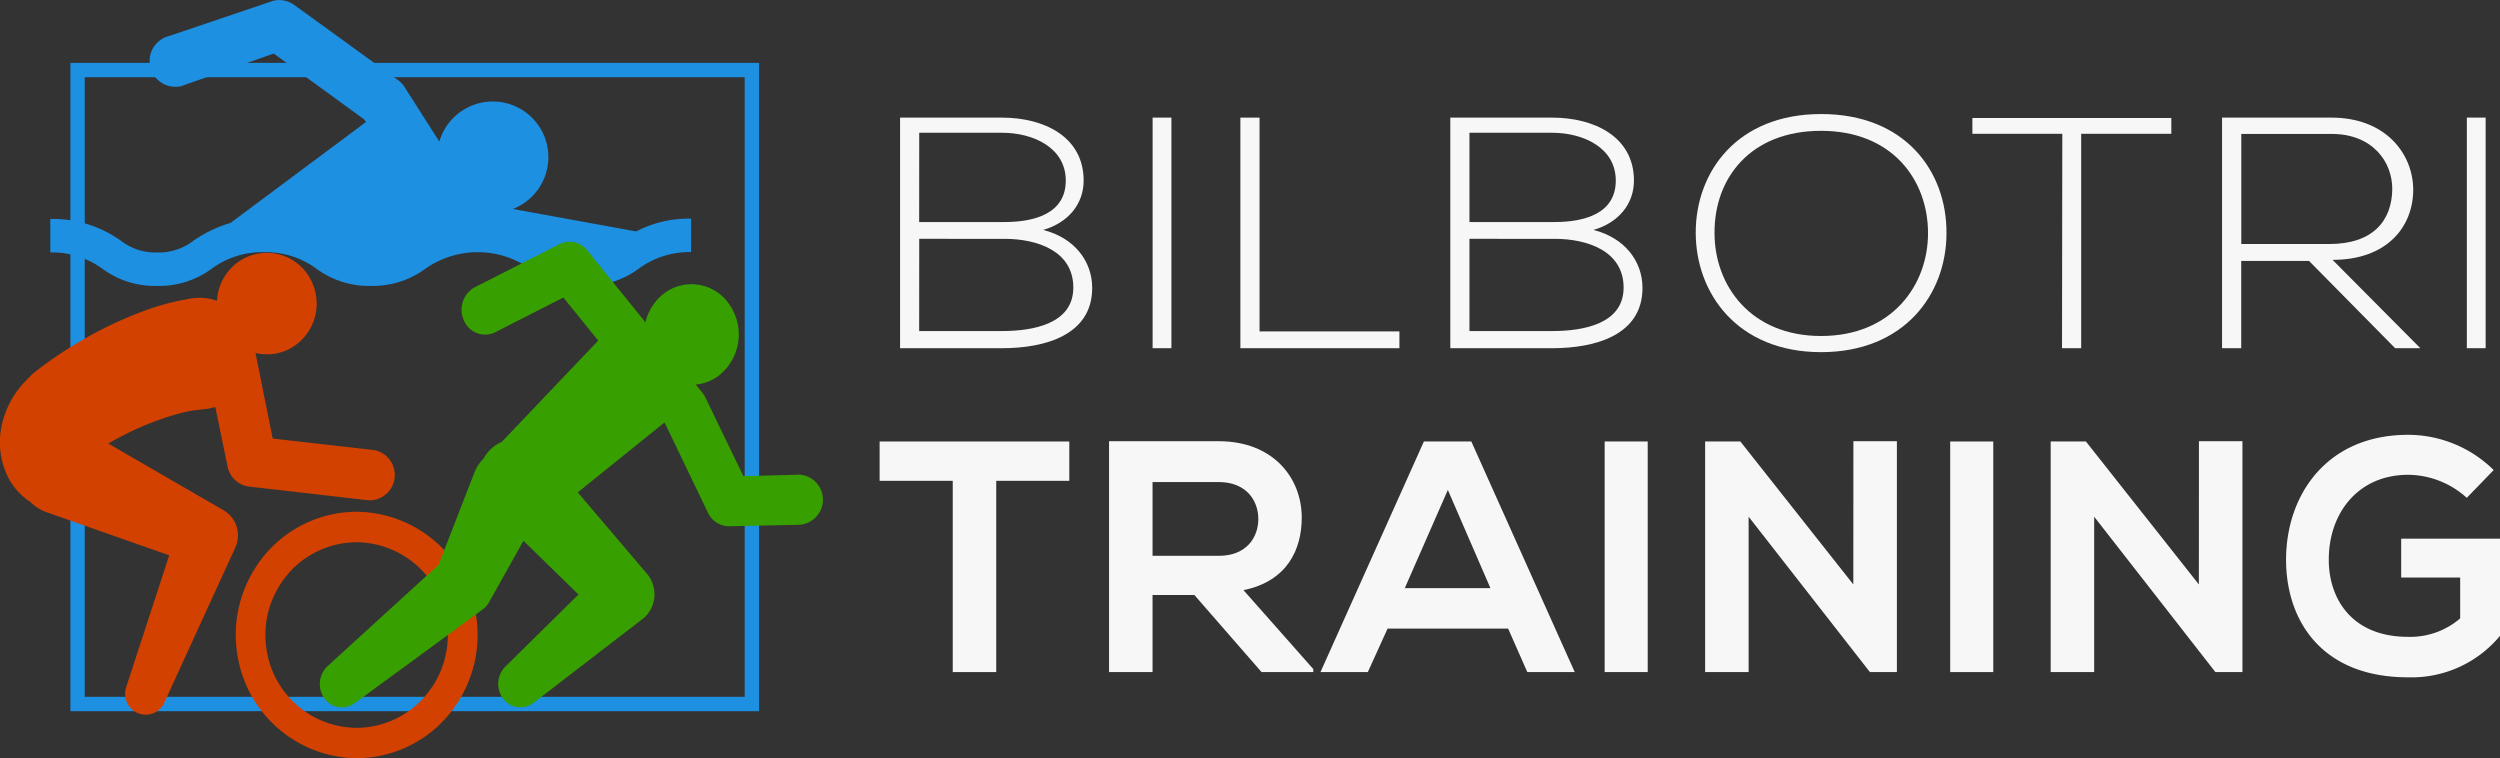
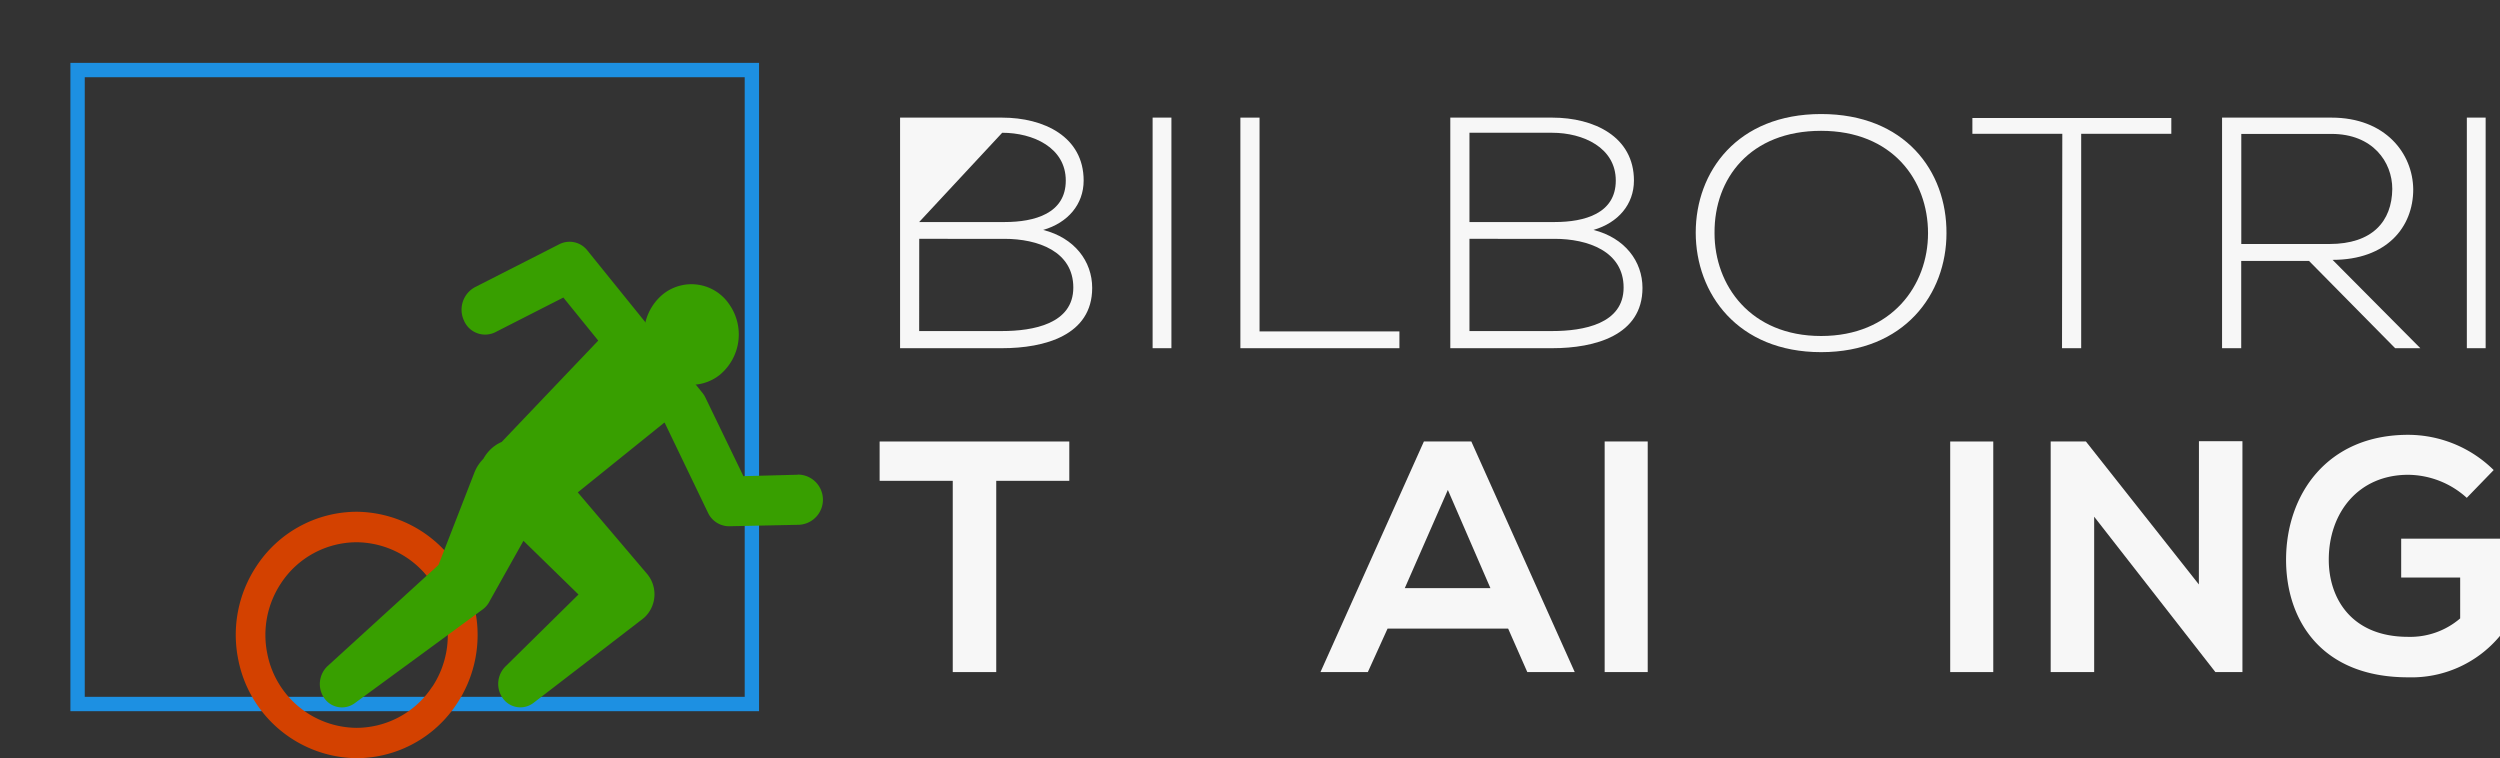
<svg xmlns="http://www.w3.org/2000/svg" viewBox="0 0 348.36 105.65">
  <rect x="0" y="0" width="348.36" height="105.65" fill="#333333" stroke="none" />
  <defs>
    <style>.cls-1{fill:none;stroke:#1d90e2;stroke-miterlimit:10;stroke-width:2px;}.cls-2{fill:#1d90e2;}.cls-3{fill:#d34100;}.cls-4{fill:#389f00;}.cls-5{fill:#f7f7f7;}</style>
  </defs>
  <title>logo-revised</title>
  <g id="Layer_2" data-name="Layer 2">
    <g id="Layer_1-2" data-name="Layer 1">
      <polyline class="cls-1" points="10.81 96.24 10.81 98.1 10.81 98.1 104.77 98.1 104.77 9.76 10.81 9.76 10.81 96.24" />
-       <path class="cls-2" d="M21.9,39.84a12.36,12.36,0,0,0,7.59-2.39,11.85,11.85,0,0,1,7.3-2.31,11.88,11.88,0,0,1,7.31,2.31,12.32,12.32,0,0,0,7.58,2.39,12.36,12.36,0,0,0,7.59-2.39,12.69,12.69,0,0,1,14.6,0,12.47,12.47,0,0,0,7.59,2.39A12.34,12.34,0,0,0,89,37.44a11.85,11.85,0,0,1,7.3-2.31V30.47a15.71,15.71,0,0,0-7.65,1.78L71.46,29.12a7.75,7.75,0,1,0-10.24-9.39l-4.81-7.54a3.56,3.56,0,0,0-.91-1L41,.69A3.59,3.59,0,0,0,38.1.1L23.62,5a3.59,3.59,0,1,0,1.64,7L38.14,7.46l12.58,9.16L51,17,32.13,31.06A18.09,18.09,0,0,0,27,33.51a7.87,7.87,0,0,1-5.09,1.67,7.87,7.87,0,0,1-5.11-1.67,16.36,16.36,0,0,0-9.79-3v4.66a11.88,11.88,0,0,1,7.3,2.31A12.32,12.32,0,0,0,21.9,39.84Z" />
-       <path class="cls-3" d="M31.19,71.12l-.56-.32-15.55-9c.75-.43,1.54-.86,2.35-1.26a39.43,39.43,0,0,1,7.83-3c.52-.14,1-.21,1.36-.3l.75-.11L28.59,57h0l.55-.08A7.61,7.61,0,0,0,30,56.7L31.71,65a3.49,3.49,0,0,0,3,2.8l16.6,1.91.39,0a3.53,3.53,0,0,0,.39-7L38,61.11,35.6,49.18a6.82,6.82,0,0,0,5-.71,7.15,7.15,0,0,0,2.62-9.65,6.89,6.89,0,0,0-9.48-2.67,7.08,7.08,0,0,0-3.5,5.76,7.46,7.46,0,0,0-3.8-.29l-1.23.23c-.56.12-1.32.28-2,.47s-1.43.4-2.2.67a54.07,54.07,0,0,0-10.37,4.89,55,55,0,0,0-5.07,3.41l-.6.47-.41.32-.11.11-.22.22-.8.81-.49.54-.38.49a12.83,12.83,0,0,0-2.11,4.2,11,11,0,0,0,.76,8.21,9.29,9.29,0,0,0,1.89,2.42,10.1,10.1,0,0,0,.93.73l.14.08a6.19,6.19,0,0,0,2.34,1.49l17.07,6-6,18.38a2.94,2.94,0,0,0,1.51,3.56,2.85,2.85,0,0,0,3.81-1.42l9.89-21.61A4.06,4.06,0,0,0,31.19,71.12Z" />
      <path class="cls-3" d="M66.23,85.15A17,17,0,0,0,49.71,71.31a16.75,16.75,0,0,0-14,7.62,17.3,17.3,0,0,0-2.53,12.88,17,17,0,0,0,16.53,13.84A16.75,16.75,0,0,0,63.7,98,17.31,17.31,0,0,0,66.23,85.15Zm-6,10.53a12.64,12.64,0,0,1-10.57,5.74A12.78,12.78,0,0,1,37.23,91a13,13,0,0,1,1.91-9.7,12.64,12.64,0,0,1,10.57-5.74A12.78,12.78,0,0,1,62.15,86,13,13,0,0,1,60.25,95.68Z" />
      <path class="cls-4" d="M91.07,50.83a6.35,6.35,0,0,0,9.24,1.39,7.3,7.3,0,0,0,1.31-9.81A6.35,6.35,0,0,0,92.38,41,7.29,7.29,0,0,0,91.07,50.83Z" />
      <path class="cls-4" d="M111.19,66.15l-7.6.2L98.3,55.41a3.43,3.43,0,0,0-.43-.68l-16-19.8A3.15,3.15,0,0,0,78,34L66.21,40a3.57,3.57,0,0,0-1.58,4.62A3.2,3.2,0,0,0,69,46.3l9.5-4.84,4.86,6L69.91,61.58A5.22,5.22,0,0,0,68,63a5.62,5.62,0,0,0-.65.94,5.57,5.57,0,0,0-1.25,1.92l-5,12.86L45.64,92.82a3.44,3.44,0,0,0-.53,4.35,3,3,0,0,0,4.3.83L67.22,84.95a3.3,3.3,0,0,0,.91-1l.28-.51,4.53-8.08,7.67,7.48L70.41,92.89a3.43,3.43,0,0,0-.4,4.33,3,3,0,0,0,4.32.73L89.54,86.25a4,4,0,0,0,.33-.28,4.43,4.43,0,0,0,.3-6l-.31-.36-9.35-11,12.07-9.73.07.09,6,12.47a3.26,3.26,0,0,0,2.92,1.89l9.6-.2a3.48,3.48,0,0,0,0-7Z" />
-       <path class="cls-5" d="M151,25.16c0,3.3-2.18,5.88-5.64,6.88,4.36,1.1,6.83,4.36,6.83,8.08,0,6.61-6.63,8.4-12.57,8.4H125.42V16.39h14.21C145.47,16.39,151,19.05,151,25.16Zm-22.92,5.78H140c4.16,0,8.51-1.19,8.51-5.78s-4.55-6.66-8.86-6.66H128.09Zm0,15.19h11.53c4.36,0,9.95-1,9.95-6.06s-4.95-6.79-9.6-6.79H128.09Z" />
+       <path class="cls-5" d="M151,25.16c0,3.3-2.18,5.88-5.64,6.88,4.36,1.1,6.83,4.36,6.83,8.08,0,6.61-6.63,8.4-12.57,8.4H125.42V16.39h14.21C145.47,16.39,151,19.05,151,25.16Zm-22.92,5.78H140c4.16,0,8.51-1.19,8.51-5.78s-4.55-6.66-8.86-6.66Zm0,15.19h11.53c4.36,0,9.95-1,9.95-6.06s-4.95-6.79-9.6-6.79H128.09Z" />
      <path class="cls-5" d="M160.61,48.52V16.39h2.62V48.52Z" />
      <path class="cls-5" d="M175.51,16.39V46.18H195v2.34H172.84V16.39Z" />
      <path class="cls-5" d="M227.68,25.16c0,3.3-2.18,5.88-5.64,6.88,4.36,1.1,6.83,4.36,6.83,8.08,0,6.61-6.63,8.4-12.57,8.4H202.09V16.39h14.21C222.13,16.39,227.68,19.05,227.68,25.16Zm-22.92,5.78h11.88c4.16,0,8.51-1.19,8.51-5.78s-4.55-6.66-8.86-6.66H204.76Zm0,15.19h11.53c4.36,0,9.95-1,9.95-6.06s-5-6.79-9.6-6.79H204.76Z" />
      <path class="cls-5" d="M271.23,32.5c0,8.45-5.84,16.57-17.47,16.57s-17.47-8.17-17.47-16.66,5.79-16.52,17.47-16.52S271.28,23.83,271.23,32.5Zm-32.32,0c0,7.25,5,14.32,14.85,14.32s14.9-7.07,14.9-14.32c0-7.44-5-14.27-14.9-14.27S238.86,24.88,238.91,32.45Z" />
      <path class="cls-5" d="M287.37,18.64H274.84v-2.2h27.72v2.2H290V48.52h-2.67Z" />
      <path class="cls-5" d="M337.26,48.52h-3.51l-12-12.16h-9.45V48.52h-2.67V16.39h15.25c7.52,0,11.34,5,11.39,10,0,5.23-3.66,9.82-11.24,9.82ZM312.31,34h12.28c6,0,8.71-3.17,8.76-7.67,0-3.76-2.72-7.67-8.46-7.67H312.31Z" />
      <path class="cls-5" d="M343.74,48.52V16.39h2.62V48.52Z" />
      <path class="cls-5" d="M132.76,67H122.57V61.52H149V67H138.82V93.65h-6.06Z" />
-       <path class="cls-5" d="M183,93.65h-7.21l-9.36-10.74h-5.83V93.65h-6.06V61.48c5.09,0,10.19,0,15.28,0,7.57,0,11.57,5.09,11.57,10.65,0,4.41-2,8.86-8.12,10.1l9.73,11Zm-22.4-26.48V77.45h9.23c3.86,0,5.51-2.57,5.51-5.14s-1.7-5.14-5.51-5.14Z" />
      <path class="cls-5" d="M210.15,87.59h-16.8l-2.75,6.06H184l14.41-32.13h6.61l14.41,32.13h-6.61Zm-8.4-19.32-6,13.68h11.93Z" />
      <path class="cls-5" d="M223.6,93.65V61.52h6V93.65Z" />
-       <path class="cls-5" d="M258.26,61.48h6.06V93.65h-3.76v0L243.66,72V93.65H237.6V61.52h4.91l15.74,19.92Z" />
      <path class="cls-5" d="M271.75,93.65V61.52h6V93.65Z" />
      <path class="cls-5" d="M306.41,61.48h6.06V93.65H308.7v0L291.81,72V93.65h-6.06V61.52h4.91l15.74,19.92Z" />
      <path class="cls-5" d="M343.73,69.37a12.31,12.31,0,0,0-8.17-3.21c-6.88,0-11.06,5.23-11.06,11.84,0,5.28,3.08,10.74,11.06,10.74a10.68,10.68,0,0,0,7.25-2.57V80.48h-8.22V75.06h13.77V88.6a16,16,0,0,1-12.81,5.78c-12.07,0-17-7.94-17-16.39,0-9,5.65-17.4,17-17.4a17,17,0,0,1,11.93,4.91Z" />
    </g>
  </g>
</svg>